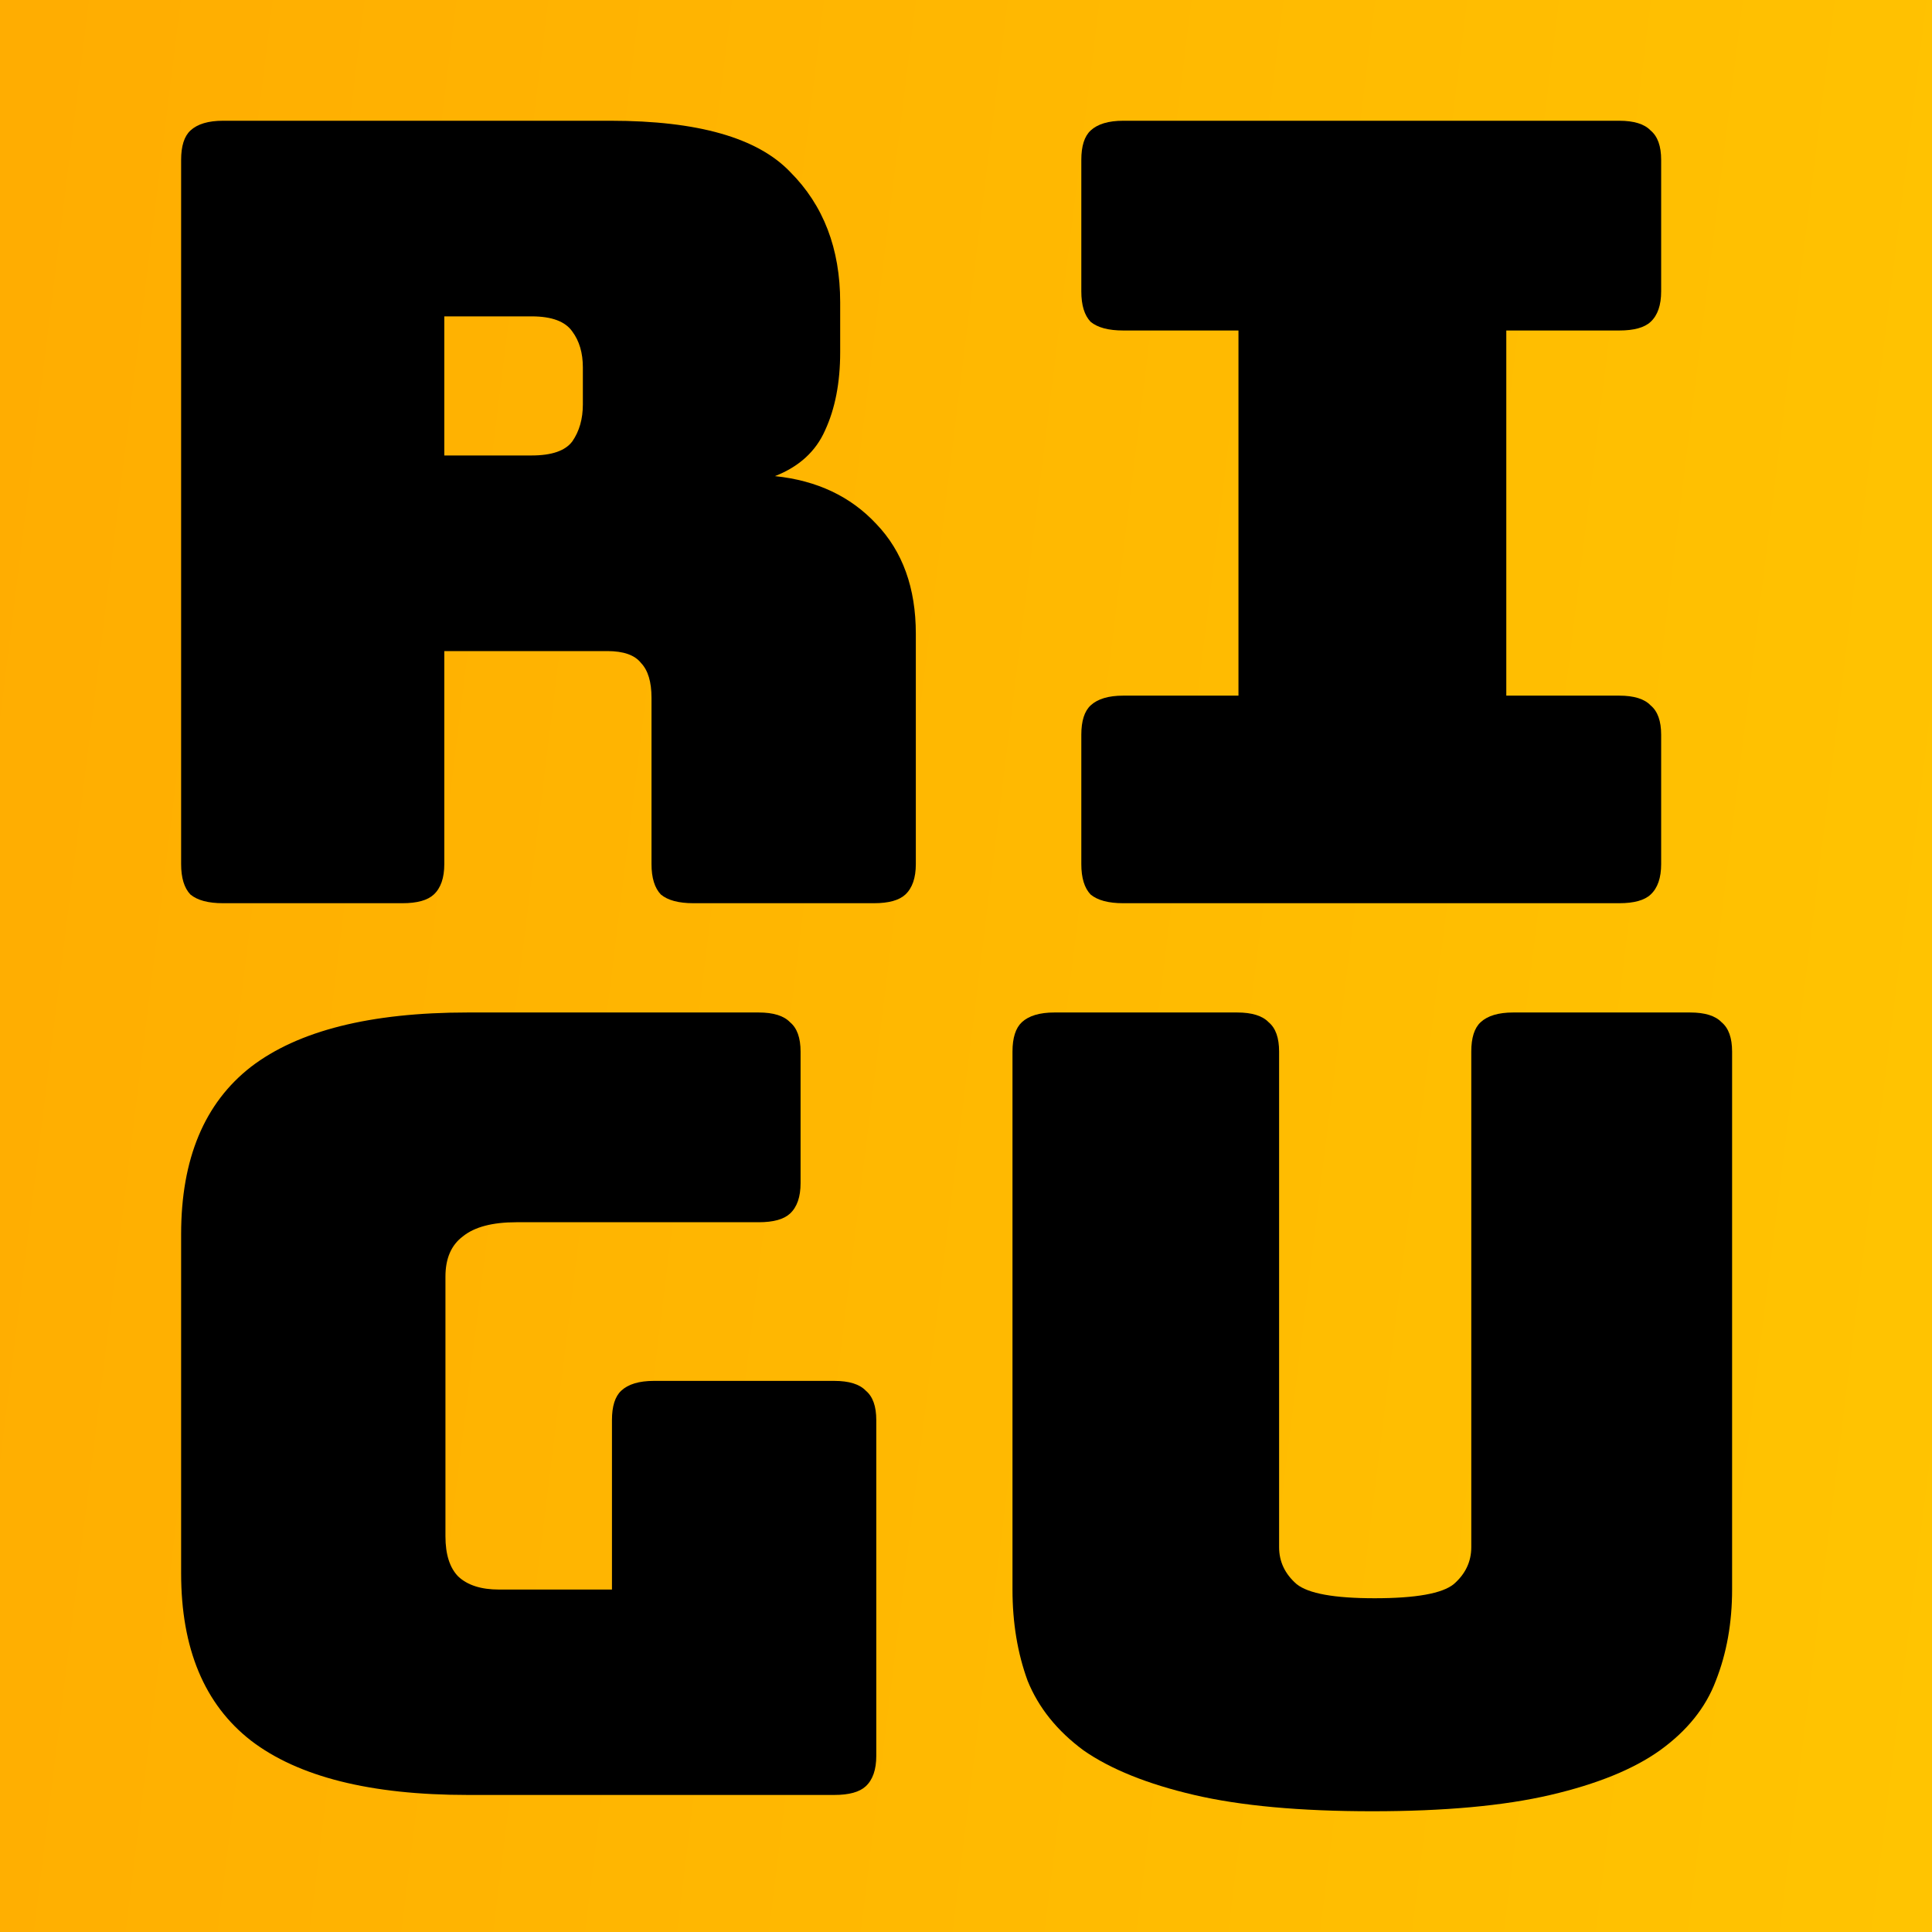
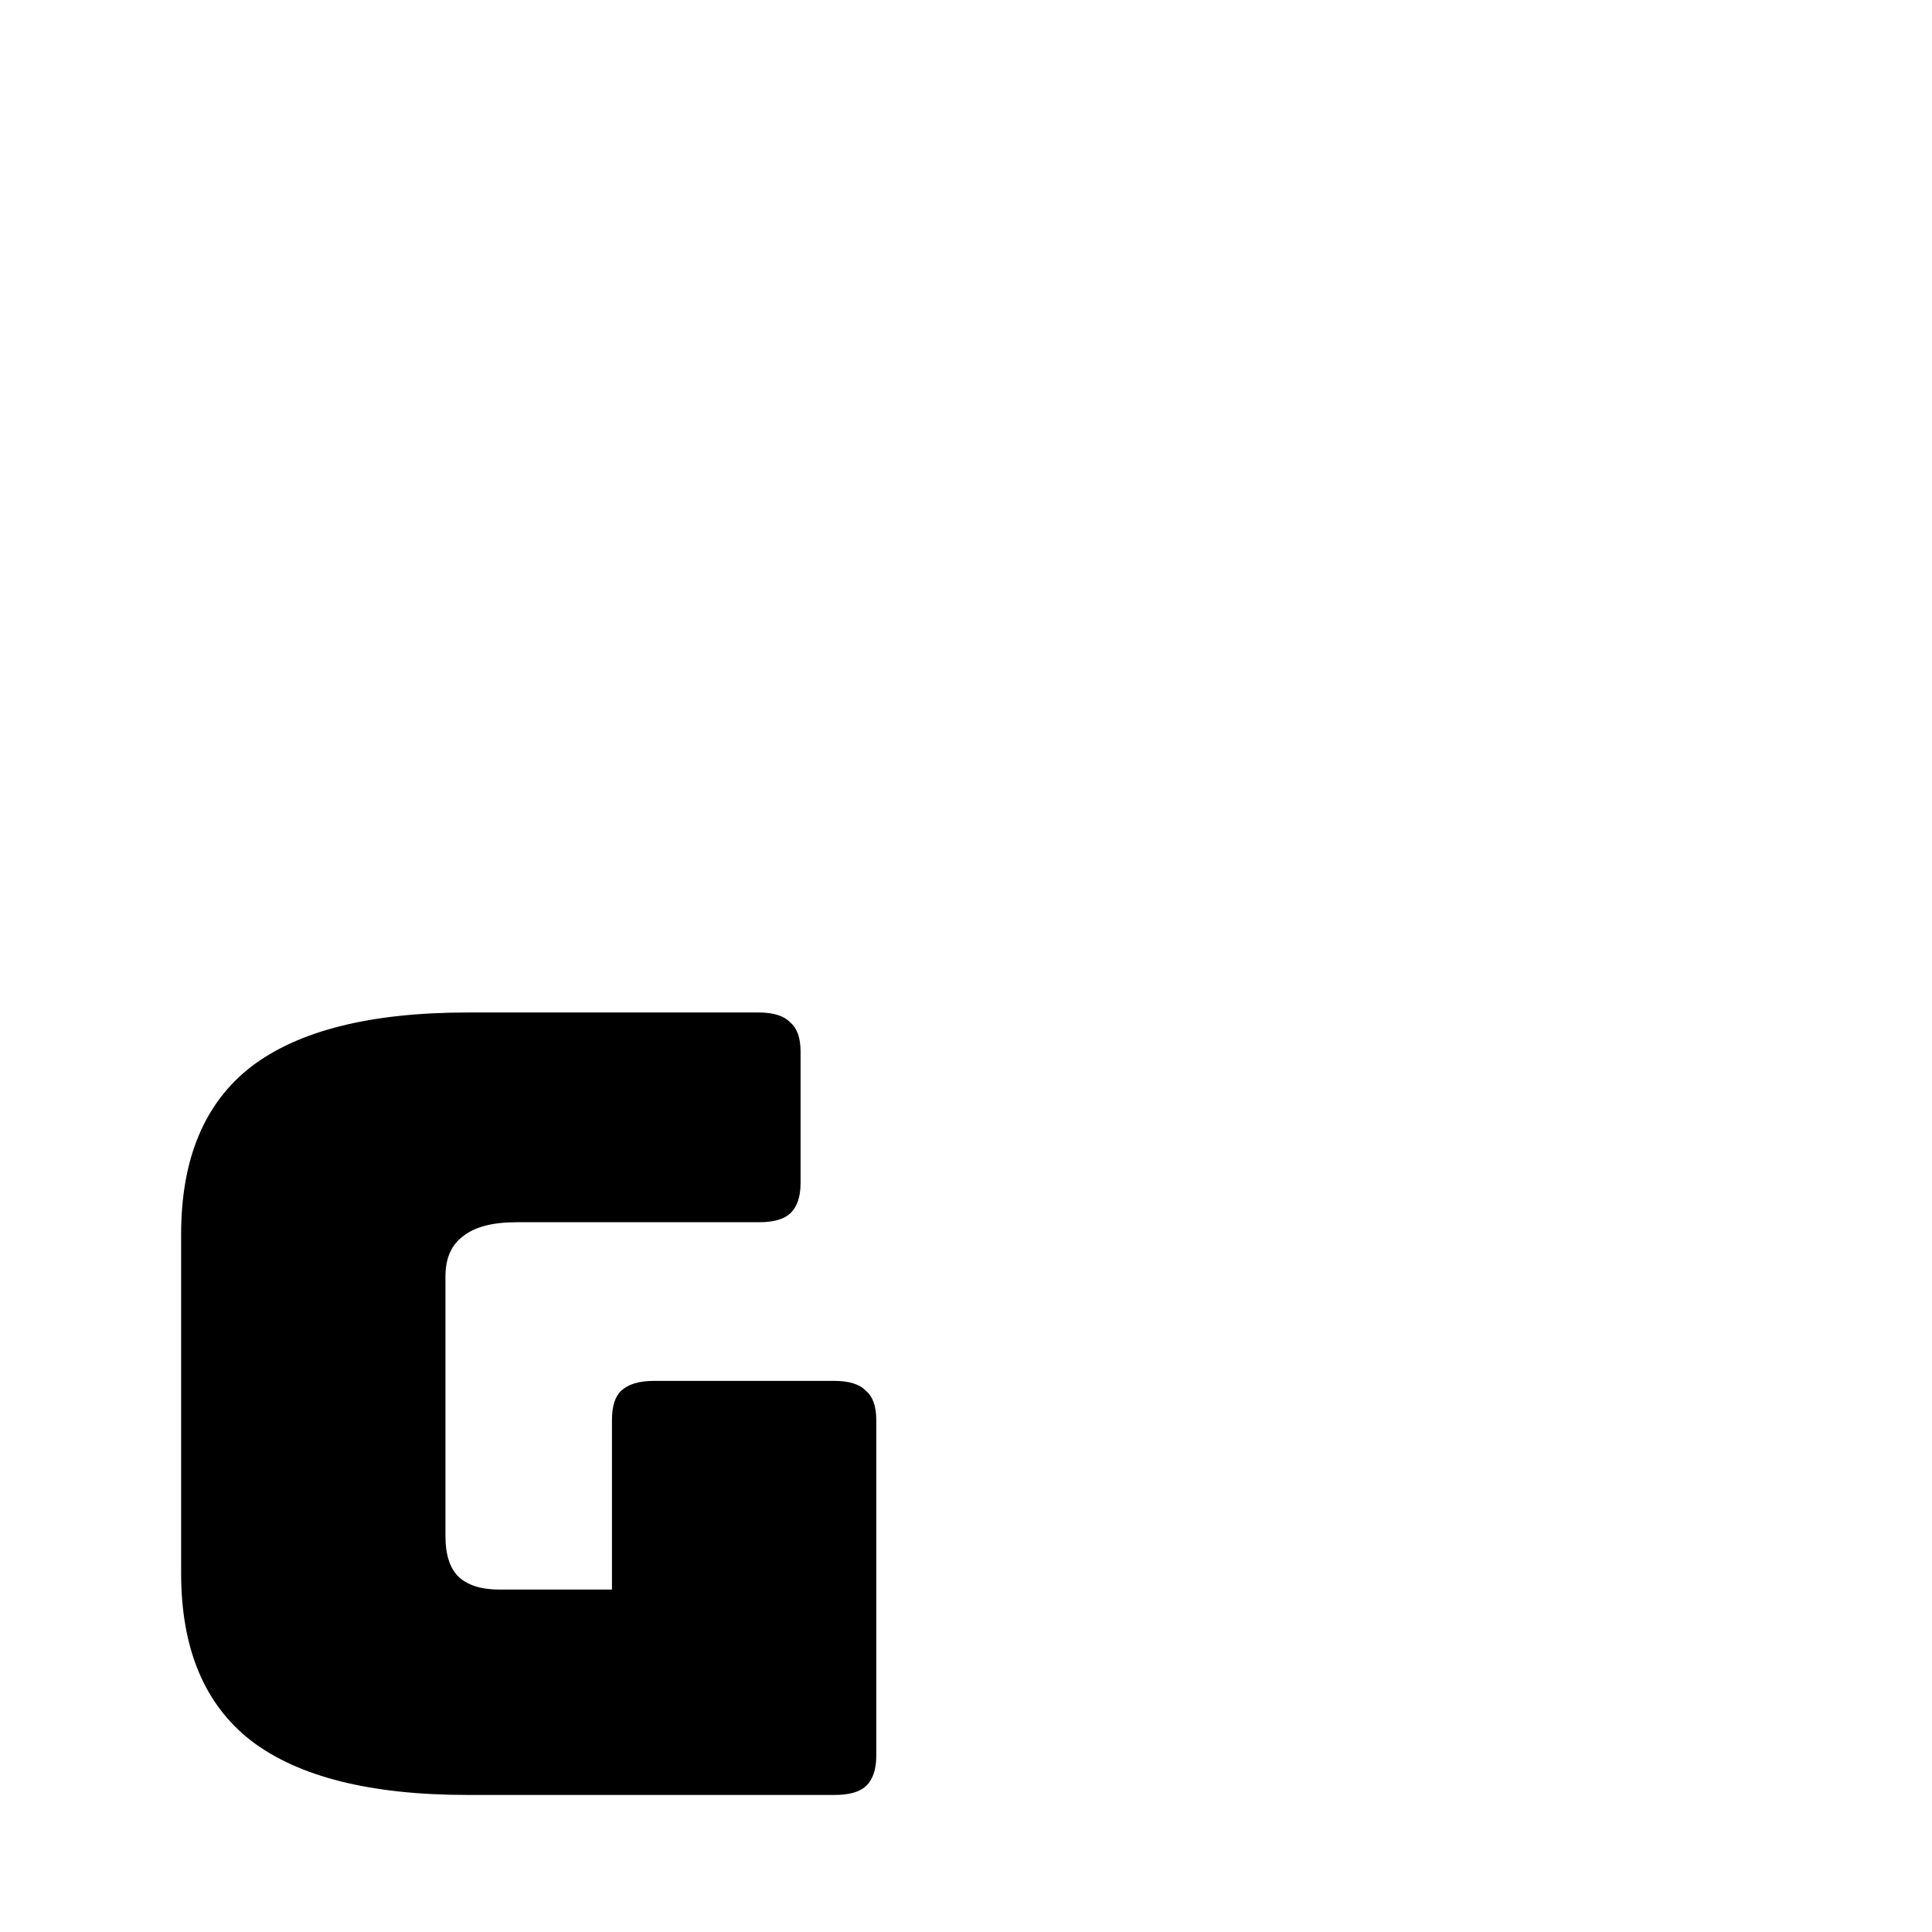
<svg xmlns="http://www.w3.org/2000/svg" width="32" height="32" viewBox="0 0 32 32" fill="none">
-   <rect width="32" height="32" fill="url(#paint0_linear_554_258)" />
-   <path d="M7.359 5.24V7.544H8.805C9.139 7.544 9.364 7.466 9.48 7.31C9.596 7.142 9.654 6.938 9.654 6.698V6.086C9.654 5.846 9.596 5.648 9.48 5.492C9.364 5.324 9.139 5.24 8.805 5.24H7.359ZM6.664 14.96H3.694C3.45 14.96 3.27 14.912 3.154 14.816C3.051 14.708 3 14.54 3 14.312V2.648C3 2.42 3.051 2.258 3.154 2.162C3.27 2.054 3.45 2 3.694 2H10.116C11.556 2 12.546 2.282 13.086 2.846C13.639 3.398 13.916 4.118 13.916 5.006V5.834C13.916 6.338 13.832 6.77 13.665 7.13C13.511 7.478 13.234 7.73 12.836 7.886C13.53 7.958 14.089 8.222 14.514 8.678C14.951 9.134 15.169 9.74 15.169 10.496V14.312C15.169 14.54 15.111 14.708 14.996 14.816C14.893 14.912 14.719 14.96 14.475 14.96H11.486C11.241 14.96 11.061 14.912 10.946 14.816C10.843 14.708 10.791 14.54 10.791 14.312V11.558C10.791 11.294 10.733 11.102 10.618 10.982C10.515 10.85 10.329 10.784 10.059 10.784H7.359V14.312C7.359 14.54 7.301 14.708 7.185 14.816C7.082 14.912 6.909 14.96 6.664 14.96Z" fill="black" />
-   <path d="M18.604 14.96C18.36 14.96 18.18 14.912 18.064 14.816C17.961 14.708 17.91 14.54 17.91 14.312V12.17C17.91 11.942 17.961 11.78 18.064 11.684C18.18 11.576 18.36 11.522 18.604 11.522H20.513V5.474H18.604C18.36 5.474 18.18 5.426 18.064 5.33C17.961 5.222 17.91 5.054 17.91 4.826V2.648C17.91 2.42 17.961 2.258 18.064 2.162C18.18 2.054 18.36 2 18.604 2H26.82C27.064 2 27.238 2.054 27.34 2.162C27.456 2.258 27.514 2.42 27.514 2.648V4.826C27.514 5.054 27.456 5.222 27.34 5.33C27.238 5.426 27.064 5.474 26.82 5.474H24.949V11.522H26.82C27.064 11.522 27.238 11.576 27.34 11.684C27.456 11.78 27.514 11.942 27.514 12.17V14.312C27.514 14.54 27.456 14.708 27.34 14.816C27.238 14.912 27.064 14.96 26.82 14.96H18.604Z" fill="black" />
  <path d="M13.819 29.73H7.744C6.137 29.73 4.941 29.43 4.157 28.83C3.386 28.23 3 27.306 3 26.058V20.442C3 19.194 3.386 18.27 4.157 17.67C4.941 17.07 6.137 16.77 7.744 16.77H12.566C12.81 16.77 12.983 16.824 13.086 16.932C13.202 17.028 13.26 17.19 13.26 17.418V19.596C13.26 19.824 13.202 19.992 13.086 20.1C12.983 20.196 12.81 20.244 12.566 20.244H8.554C8.156 20.244 7.86 20.322 7.667 20.478C7.474 20.622 7.378 20.844 7.378 21.144V25.446C7.378 25.746 7.449 25.968 7.59 26.112C7.744 26.256 7.969 26.328 8.265 26.328H10.136V23.52C10.136 23.292 10.187 23.13 10.29 23.034C10.406 22.926 10.586 22.872 10.83 22.872H13.819C14.063 22.872 14.237 22.926 14.34 23.034C14.456 23.13 14.514 23.292 14.514 23.52V29.082C14.514 29.31 14.456 29.478 14.34 29.586C14.237 29.682 14.063 29.73 13.819 29.73Z" fill="black" />
-   <path d="M28.689 26.328C28.689 26.88 28.599 27.384 28.419 27.84C28.252 28.284 27.943 28.668 27.493 28.992C27.056 29.304 26.451 29.55 25.68 29.73C24.909 29.91 23.925 30 22.729 30C21.534 30 20.55 29.91 19.779 29.73C19.007 29.55 18.396 29.304 17.947 28.992C17.509 28.668 17.201 28.284 17.021 27.84C16.854 27.384 16.77 26.88 16.77 26.328V17.418C16.77 17.19 16.822 17.028 16.924 16.932C17.04 16.824 17.22 16.77 17.464 16.77H20.492C20.736 16.77 20.91 16.824 21.013 16.932C21.129 17.028 21.186 17.19 21.186 17.418V25.626C21.186 25.866 21.283 26.07 21.476 26.238C21.669 26.394 22.099 26.472 22.768 26.472C23.449 26.472 23.887 26.394 24.079 26.238C24.272 26.07 24.369 25.866 24.369 25.626V17.418C24.369 17.19 24.42 17.028 24.523 16.932C24.639 16.824 24.819 16.77 25.063 16.77H27.994C28.239 16.77 28.412 16.824 28.515 16.932C28.631 17.028 28.689 17.19 28.689 17.418V26.328Z" fill="black" />
  <defs>
    <linearGradient id="paint0_linear_554_258" x1="-3.029" y1="-19" x2="41.946" y2="-13.437" gradientUnits="userSpaceOnUse">
      <stop stop-color="#FFA901" />
      <stop offset="1" stop-color="#FFC701" />
    </linearGradient>
  </defs>
</svg>